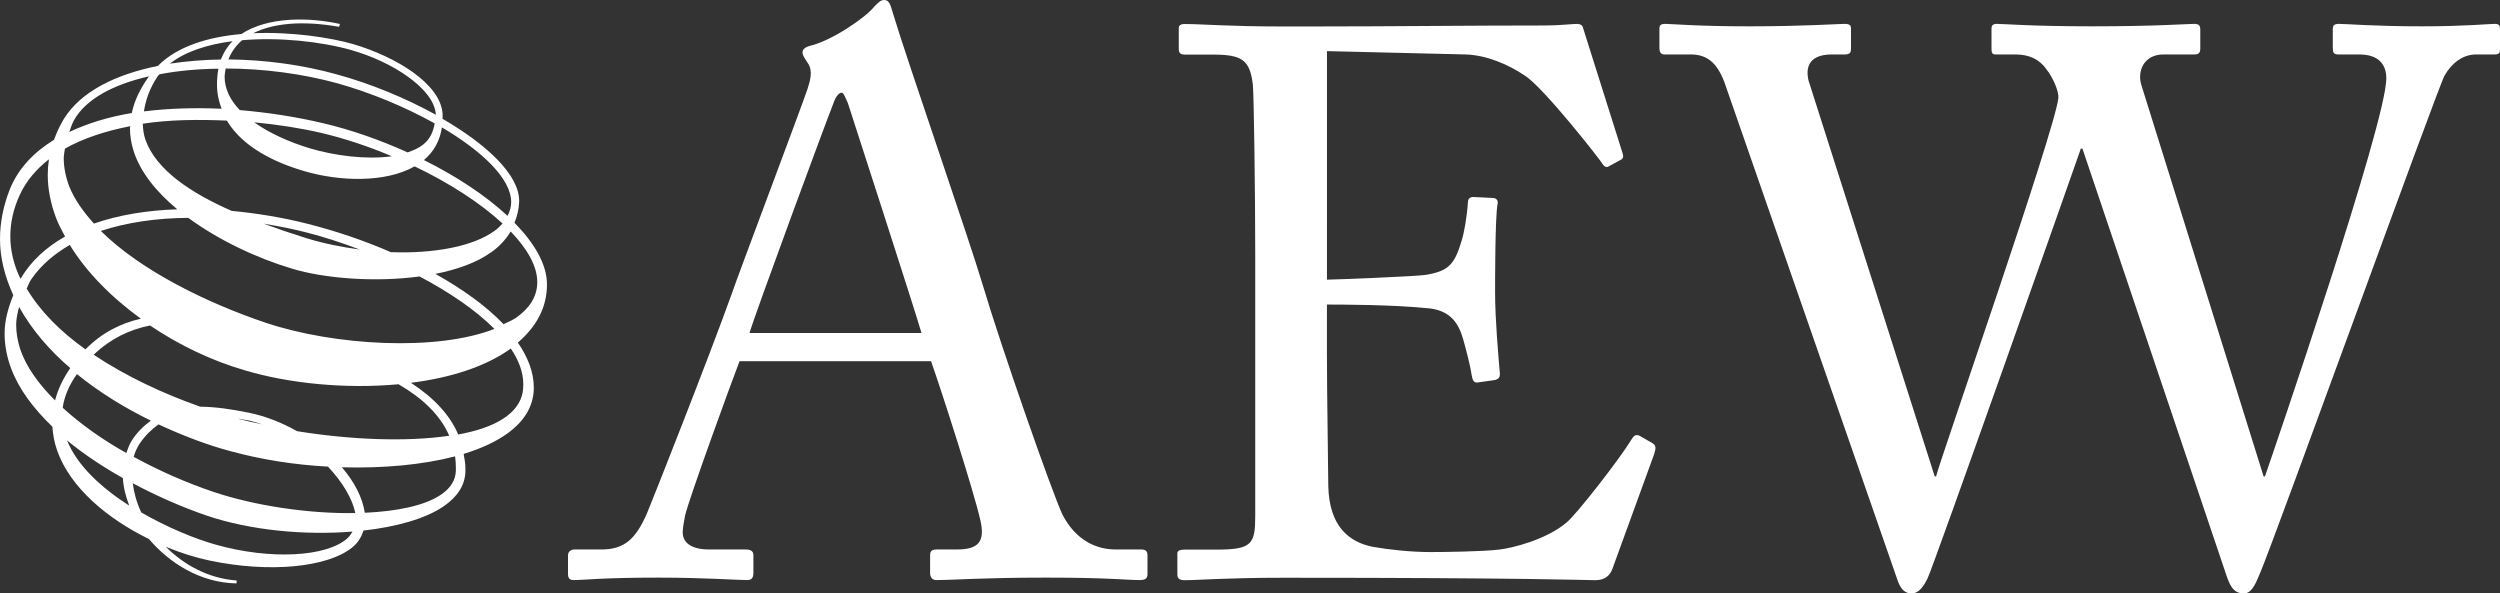
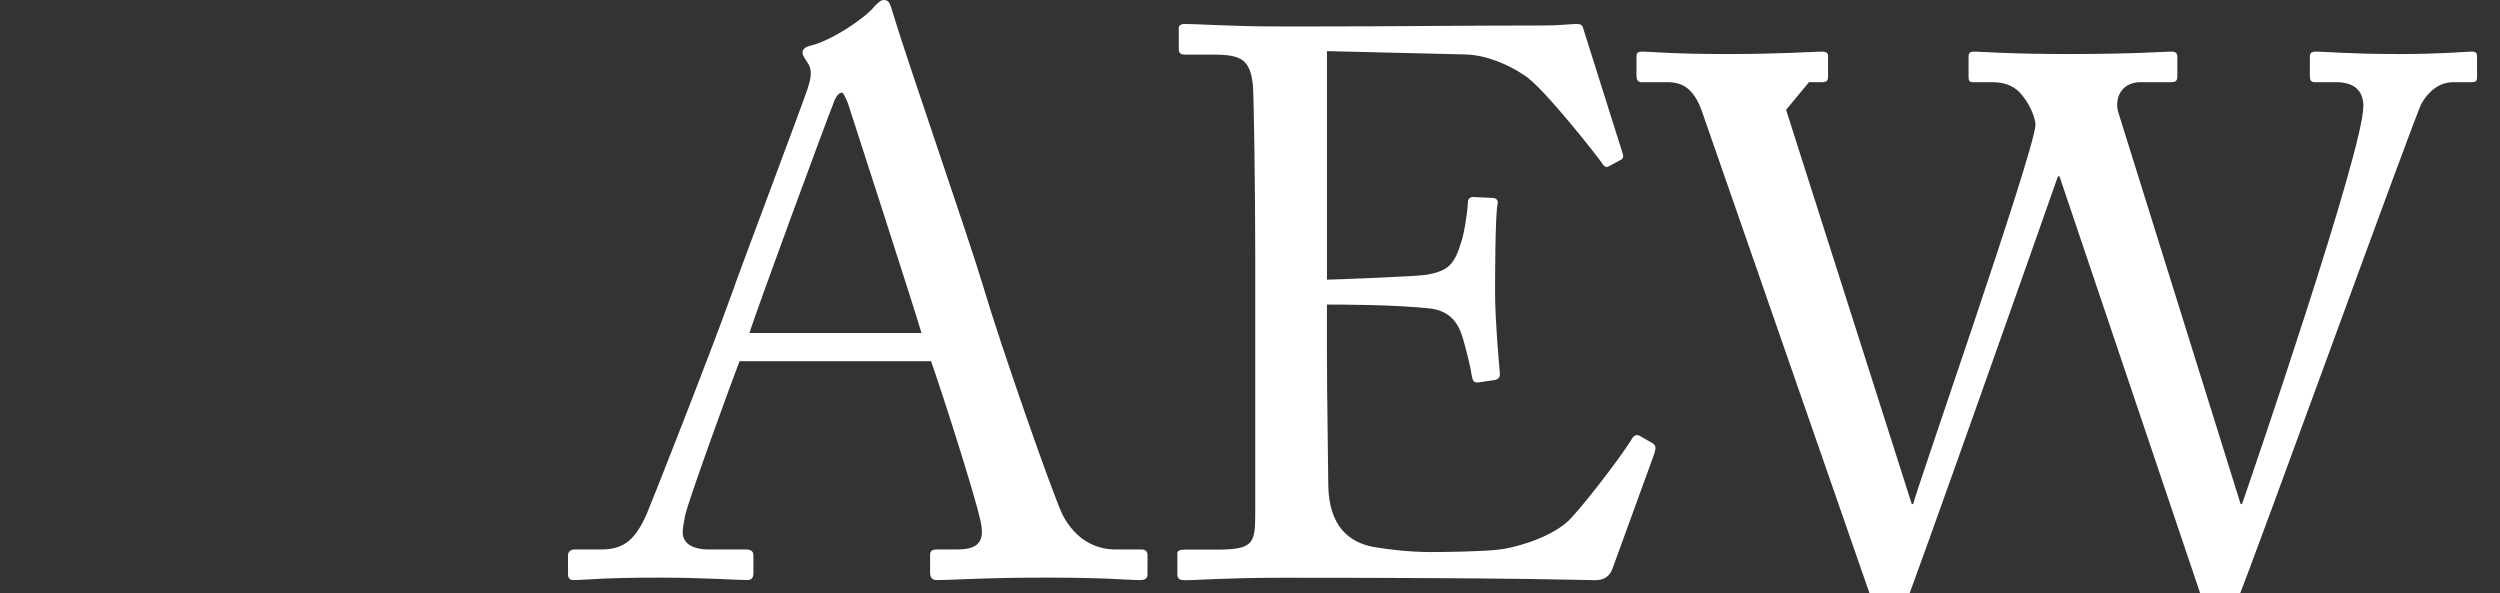
<svg xmlns="http://www.w3.org/2000/svg" id="svg40404" viewBox="0 0 1009.494 239.623">
  <rect x="0" y="0" width="1009.494" height="239.623" fill="#333333" stroke="none" />
  <defs>
    <style>
      .cls-1 {
        fill: #fff;
      }

      .cls-2 {
        fill: #fff;
      }
    </style>
  </defs>
-   <path id="path32492" class="cls-1" d="M730.453,33.183c-1.928-6.946.988-11.198,9.262-11.198h5.208c2.323,0,2.505-.988,2.505-2.497v-7.911c0-.988-.158-1.936-2.505-1.936-3.082,0-16.011.988-38.588.988-21.408,0-31.247-.988-33.76-.988-2.126,0-2.505.553-2.505,2.126v7.721c0,1.154.395,2.497,1.92,2.497h10.621c5.974,0,10.408,2.513,13.695,11.198l70.033,201.421c1.351,3.667,3.09,5.018,5.603,5.018,2.892,0,4.821-2.892,6.362-5.982,1.928-3.469,59.032-165.156,61.941-173.644h.632l58.266,172.688c1.541,4.433,3.09,6.938,6.954,6.938,3.469,0,5.01-4.828,6.551-8.298,6.362-15.054,71.961-196.593,74.474-200.845,2.9-5.018,7.326-8.495,12.739-8.495h7.523c2.11,0,2.11-.988,2.11-2.308v-7.911c0-1.541-.395-2.126-2.11-2.126-2.505,0-11.767.988-29.334.988-19.488,0-30.48-.988-33.562-.988-2.323,0-2.513.988-2.513,2.126v7.326c0,1.936.237,2.892,2.126,2.892h8.495c8.487,0,10.993,4.639,10.993,9.657,0,17.939-45.527,150.679-49.004,160.715h-.553l-49.289-157.823c-1.92-5.793.988-12.549,8.867-12.549h12.557c1.92,0,2.3-.988,2.3-2.308v-7.911c0-1.162-.395-2.126-2.3-2.126-3.082,0-15.047.988-41.489.988-24.506,0-35.506-.988-38.391-.988-1.928,0-2.126.988-2.126,2.126v7.721c0,1.731.158,2.497,1.731,2.497h7.918c5.793,0,9.839,2.126,12.534,5.99,2.892,3.667,5.018,9.064,4.828,11.577-1.351,13.118-48.23,147.399-49.383,152.805h-.553l-50.743-159.174h-.039ZM535.78,20.642l55.95,1.343c8.495.237,17.362,4.062,23.921,8.495,7.531,4.639,30.875,34.534,31.452,35.696.395.79,1.541,1.739,2.513.988l4.623-2.513c1.351-.553,1.351-1.541.988-2.703-.988-3.28-14.659-46.301-16.011-50.735-.237-.988-.988-1.557-2.513-1.557-1.541,0-7.523.632-12.534.632-31.065,0-62.32.395-93.393.395h-13.885c-20.642,0-31.642-.988-38.588-.988-1.541,0-2.315.632-2.315,1.557v8.479c0,1.928.972,2.315,2.513,2.315h11.38c11.577,0,14.857,2.126,16.019,12.162.395,3.28.964,42.445.964,68.682v105.342c0,11.577-1.351,13.703-15.821,13.703h-12.541c-2.118,0-3.082.395-3.082,1.541v8.479c0,1.739.964,2.323,2.892,2.323,5.595,0,16.588-.988,40.129-.988,97.818,0,122.696.988,125.794.988,3.849,0,5.974-1.928,6.938-4.821l16.785-46.112c.79-2.505.79-3.477-.79-4.441l-5.018-2.9c-1.928-.988-2.695.395-3.667,1.936-4.433,7.334-21.985,29.903-25.849,32.993-8.1,6.946-22.001,10.416-27.39,11-6.567.79-22.388.988-27.588.988-7.91,0-16.983-.988-23.352-2.118-9.641-1.936-17.552-8.298-17.939-24.506,0-6.362-.553-36.85-.553-53.825v-19.496c5.018,0,26.632,0,41.489,1.557,8.1.988,11.561,5.587,13.498,12.344.988,3.469,2.9,10.613,3.469,14.659.395,2.315.988,3.082,2.513,2.892l6.938-.988c1.359-.395,1.936-.988,1.936-2.505-.553-6.559-1.936-21.803-1.936-32.796,0-4.631,0-30.488.988-35.688.395-1.359-.395-2.513-1.92-2.513l-7.918-.395c-1.154,0-2.118.632-2.118,2.126-.395,5.974-1.541,12.344-2.513,15.426-2.892,9.839-5.405,12.352-14.47,13.893-3.849.632-37.427,1.936-39.94,1.936V20.705l-.048-.063ZM375.958,145.858c4.433,12.541,17.362,52.86,19.867,64.051,2.126,8.875-.79,11.965-9.452,11.965h-7.91c-1.928,0-2.892.395-2.892,2.315v7.136c0,1.928.964,2.9,2.505,2.9,7.334,0,18.334-.988,44.373-.988,25.47,0,32.029.988,37.822.988,2.118,0,3.082-.632,3.082-2.323v-7.713c0-1.359-.553-2.315-2.505-2.315h-10.416c-7.721,0-16.019-3.667-21.416-14.082-4.252-9.072-24.696-67.528-32.029-92.223-5.982-20.065-30.48-90.485-36.463-110.36-.972-3.469-1.549-5.208-3.477-5.208-1.541,0-2.505,1.154-4.046,2.695-3.477,4.449-17.37,13.901-26.047,15.829-2.315.632-2.9,1.739-2.9,2.695,0,1.351,1.351,2.892,2.126,4.244,2.315,3.28.79,7.531-.158,10.613-2.892,8.495-28.362,76.023-30.48,82.385-9.262,25.849-32.227,83.926-34.345,88.944-4.441,10.036-8.875,14.47-18.334,14.47h-10.993c-1.162,0-2.513.79-2.513,2.315v7.523c0,1.928.79,2.513,2.315,2.513,4.441,0,11.19-.988,34.155-.988,18.713,0,31.444.988,35.886.988,1.541,0,2.505-.632,2.505-2.9v-7.136c0-1.541-.964-2.315-3.09-2.315h-14.849c-6.757,0-10.613-2.505-10.613-6.946,0-1.549.553-4.631.964-6.757,1.549-6.741,18.911-54.409,21.993-62.312h77.374-.04ZM302.638,134.471c2.315-7.91,32.029-88.359,33.768-92.413.79-2.505,2.118-4.631,3.469-4.631.79,0,1.549,2.126,2.513,4.252,1.541,4.821,27.011,83.341,29.714,92.792h-69.464,0Z" />
-   <path id="path32494" class="cls-2" d="M142.16,20.325c16.129,4.56,33.223,15.521,33.839,25.936v.079c-12.233-6.749-26.316-12.573-39.94-16.279-13.774-3.864-29.089-5.943-43.836-6.061,1.201-3.003,3.05-5.635,5.556-7.76,15.054-1.272,31.682.474,44.381,4.054v.032ZM90.722,30.868c0-1.043.237-2.126.395-3.201,15.126,0,30.986,2.086,45.148,5.974,13.387,3.746,27.319,9.538,39.244,16.177-.553,3.438-1.897,6.401-4.631,8.559-1.739,1.399-3.896,2.315-6.29,3.161-11.04-5.002-22.696-9.104-33.997-11.759-11.072-2.632-22.538-4.362-33.768-5.326-3.817-3.975-6.132-8.527-6.132-13.585h.032ZM124.869,59.815c-8.021-2.442-16.011-5.99-22.222-10.424,9.222.885,18.445,2.268,27.24,4.315,9.262,2.205,18.982,5.405,28.323,9.388-10.226,1.422-22.997-.158-33.341-3.28ZM178.433,51.438c16.2,9.57,27.975,20.681,27.975,30.172h0c0,1.968-.553,3.817-1.47,5.556-8.835-8.219-20.642-16.011-33.76-22.53,4.046-3.438,6.48-7.839,7.255-13.237v.04ZM91.607,48.696c6.369,10.692,19.298,16.904,31.144,20.373,14.233,4.204,32.756,4.86,44.681-1.889,13.853,6.638,26.434,14.699,35.498,23.076-.925,1.035-1.928,2.007-3.201,2.924-8.685,6.369-24.506,9.27-41.907,8.645-10.882-4.742-22.459-8.645-33.957-11.53-9.72-2.466-20.025-4.165-30.322-5.137-16.406-7.207-30.449-16.477-34.811-28.702-.711-2.086-1.004-4.291-1.083-6.496,10.653-1.644,22.23-1.762,33.957-1.264ZM123.407,96.072c-5.524-1.723-11.269-3.659-16.943-5.745,6.061.988,12.075,2.165,17.828,3.675,6.717,1.731,13.814,4.046,20.95,6.749-7.405-.988-14.778-2.474-21.835-4.678ZM198.418,101.825c3.398-2.434,5.943-5.247,7.792-8.369,6.638,6.946,10.732,13.932,10.732,20.373v.553c-.158,5.437-3.09,10.1-8.566,13.924-1.47,1.012-3.319,1.778-5.058,2.592-6.986-7.334-16.556-14.169-27.509-20.302,8.717-1.739,16.706-4.512,22.609-8.803v.032ZM76.023,87.972c12.265,8.993,27.588,16.256,42.097,20.57,12.692,3.825,32.993,5.563,51.28,3.09,11.925,6.283,22.609,13.506,30.251,21.179-23.534,9.191-64.746,6.717-92.184-2.426-23.771-7.982-50.545-21.076-66.753-37.126,10.574-3.509,22.728-5.208,35.309-5.287ZM206.25,140.722c3.24,4.781,5.058,9.617,5.058,14.438,0,.996-.079,2.078-.237,3.122-.711,4.244-3.398,7.91-7.99,10.842-4.473,2.932-10.724,4.979-18.057,6.33-3.28-7.76-9.649-14.707-19.101-20.879,15.663-1.968,30.061-6.401,40.359-13.853h-.032ZM60.581,131.428c11.427,7.713,24.356,14.035,37.972,18.018,18.215,5.477,41.173,7.673,62.359,5.714,9.491,5.477,16.785,12.265,20.491,20.792-17.56,2.584-40.208,1.588-61.474-1.849-6.053-3.438-12.652-6.053-19.409-7.444-7.176-1.462-13.695-2.394-19.638-2.434-14.738-5.176-29.943-12.225-43.061-20.989,6.907-6.559,14.509-10.147,22.759-11.806ZM183.759,184.249c.237,1.541.316,3.169.316,4.86v.885c-.079,3.746-1.999,6.946-5.745,9.578-6.638,4.631-18.018,6.899-31.026,7.484-.933-6.172-4.204-12.502-9.262-18.366,16.667.474,32.646-1.004,45.685-4.402l.032-.04ZM97.708,169.511c-.474-.079-1.083-.316-1.62-.474,1.541.316,2.892.474,4.552.79,1.81.395,3.588.988,5.405,1.541-2.821-.632-5.674-1.154-8.337-1.889v.032ZM56.377,179.16c2.355-3.477,4.939-5.864,7.642-7.792,10.036,4.663,20.065,8.448,29.137,10.834,12.573,3.438,26.079,5.524,39.276,6.211,5.793,6.18,9.878,12.897,11.04,18.761-18.792.316-40.438-2.932-57.112-8.495-10.803-3.627-21.914-8.487-32.369-14.193.474-1.936,1.351-3.667,2.387-5.326h0ZM53.603,195.131c10.068,5.366,20.412,9.839,29.903,13.079,17.631,5.982,39.632,7.997,58.843,6.441-.553.893-1.154,1.897-2.078,2.711-8.456,7.594-31.223,8.724-52.987,2.616-8.559-2.387-19.717-6.986-30.212-13.039-1.928-4.007-2.971-7.982-3.469-11.806h0ZM31.065,151.066c9.143,7.413,19.409,13.703,29.864,18.792-3.003,2.197-5.745,4.789-8.021,8.519-.814,1.438-1.351,3.019-1.889,4.56-9.649-5.437-18.413-11.609-25.699-18.287.632-4.552,2.545-9.112,5.745-13.585ZM27.09,177.848c6.828,5.627,14.509,10.684,22.538,15.205.158,3.58,1.114,7.326,2.545,11.111-11.348-7.262-21.068-16.248-25.083-26.316ZM12.699,112.667c3.896-5.666,9.262-10.139,15.473-13.766,6.599,10.795,16.667,21.06,28.71,29.785-8.179,1.857-15.742,5.666-22.38,12.383-10.107-7.168-18.295-15.426-23.732-24.538.632-1.312,1.043-2.584,1.928-3.864ZM8.187,141.069c-1.083-3.319-1.66-6.678-1.66-9.918,0-2.426.553-4.86,1.193-7.207,5.097,9.214,12.273,17.473,20.642,24.696-2.932,4.275-5.01,8.677-6.132,13.039-6.559-6.52-11.617-13.466-14.043-20.61h0ZM52.639,50.972c0,.237-.158.474-.158.711,0,3.098.474,6.18,1.462,9.27,2.703,8.566,9.222,16.556,17.639,23.566-12.044.395-23.581,2.244-33.649,5.761-4.323-4.789-7.871-9.768-9.957-14.975-1.47-3.864-2.236-7.673-2.236-11.459,0-1.272.316-2.545.474-3.825,7.444-4.204,16.477-7.136,26.355-9.064l.071.016ZM8.108,112.249c-2.663-5.635-3.935-11.198-3.935-16.864,0-5.595,1.272-11.19,3.856-16.785,2.584-5.587,6.638-10.305,11.727-14.272-.316,2.086-.474,4.157-.474,6.283,0,5.682,1.154,11.538,3.359,17.402.964,2.513,2.276,5.018,3.627,7.492-7.531,4.275-13.743,9.839-17.947,17.022,0-.079-.158-.237-.158-.316l-.055.04ZM88.177,27.738h0c-.395,2.284-.553,4.362-.553,6.409,0,3.627.711,6.749,1.849,9.76-10.921-.474-21.487-.158-31.365,1.075.711-4.544,2.276-9.254,5.516-14.114.237-.395.474-.553.79-.885,7.413-1.399,15.473-2.165,23.811-2.244h-.047ZM29.793,48.696c4.749-8.677,16.05-14.628,30.37-17.868-3.509,4.9-5.943,9.878-6.946,14.817-9.38,1.541-17.868,4.173-25.233,7.634.553-1.541.996-3.043,1.81-4.584ZM93.922,16.627c-2.118,2.118-3.667,4.631-4.742,7.405-7.065.079-13.972.711-20.57,1.66,6.172-4.86,15.126-7.752,25.312-9.064ZM97.471,13.743c-13.268,1.154-25.77,4.86-33.76,12.881-17.014,3.438-31.065,10.297-37.932,21.416-1.66,2.742-2.932,5.556-3.975,8.416-8.258,5.081-14.509,11.68-17.868,20.057-2.624,6.678-3.935,13.387-3.935,20.025,0,7.61,1.936,15.165,5.366,22.649-2.078,5.137-3.509,10.265-3.509,15.442,0,4.742.885,9.531,2.703,14.312,3.161,8.377,9.143,16.216,16.588,23.344.237,3.24.79,6.409,1.928,9.649,5.326,15.047,20.341,27.556,37.087,35.736,8.14,9.61,20.721,17.67,35.34,17.907h0l.079-1.17c-11.917-.885-21.606-6.638-28.631-13.616,5.903,2.434,11.925,4.362,17.678,5.556,23.961,5.058,47.732,2.861,57.721-5.397,2.355-1.928,3.627-4.252,4.441-6.717,13.316-1.501,24.885-4.742,32.258-9.72,5.674-3.864,8.606-8.487,8.875-13.814v-1.818c0-1.928-.395-3.706-.711-5.587,7.136-2.205,13.197-4.979,17.828-8.377,6.678-4.86,10.186-10.732,10.495-17.488v-1.035c0-6.093-2.394-12.194-6.441-18.057,7.634-6.52,11.727-14.288,11.767-23.344v-.158c0-8.069-5.018-16.595-13.118-24.893,1.075-2.655,1.77-5.405,1.889-8.448v-.395c0-10.534-13.118-22.807-30.986-33.151,0-.079.079-.316.079-.395v-1.343c-.553-12.383-19.101-23.392-36.115-28.394-9.112-2.632-24.775-5.058-40.366-4.41,8.108-4.086,20.033-5.168,34.692-2.576l.316-1.17h-.079c-12.146-2.695-28.979-3.043-39.742,4.101" />
+   <path id="path32492" class="cls-1" d="M730.453,33.183h5.208c2.323,0,2.505-.988,2.505-2.497v-7.911c0-.988-.158-1.936-2.505-1.936-3.082,0-16.011.988-38.588.988-21.408,0-31.247-.988-33.76-.988-2.126,0-2.505.553-2.505,2.126v7.721c0,1.154.395,2.497,1.92,2.497h10.621c5.974,0,10.408,2.513,13.695,11.198l70.033,201.421c1.351,3.667,3.09,5.018,5.603,5.018,2.892,0,4.821-2.892,6.362-5.982,1.928-3.469,59.032-165.156,61.941-173.644h.632l58.266,172.688c1.541,4.433,3.09,6.938,6.954,6.938,3.469,0,5.01-4.828,6.551-8.298,6.362-15.054,71.961-196.593,74.474-200.845,2.9-5.018,7.326-8.495,12.739-8.495h7.523c2.11,0,2.11-.988,2.11-2.308v-7.911c0-1.541-.395-2.126-2.11-2.126-2.505,0-11.767.988-29.334.988-19.488,0-30.48-.988-33.562-.988-2.323,0-2.513.988-2.513,2.126v7.326c0,1.936.237,2.892,2.126,2.892h8.495c8.487,0,10.993,4.639,10.993,9.657,0,17.939-45.527,150.679-49.004,160.715h-.553l-49.289-157.823c-1.92-5.793.988-12.549,8.867-12.549h12.557c1.92,0,2.3-.988,2.3-2.308v-7.911c0-1.162-.395-2.126-2.3-2.126-3.082,0-15.047.988-41.489.988-24.506,0-35.506-.988-38.391-.988-1.928,0-2.126.988-2.126,2.126v7.721c0,1.731.158,2.497,1.731,2.497h7.918c5.793,0,9.839,2.126,12.534,5.99,2.892,3.667,5.018,9.064,4.828,11.577-1.351,13.118-48.23,147.399-49.383,152.805h-.553l-50.743-159.174h-.039ZM535.78,20.642l55.95,1.343c8.495.237,17.362,4.062,23.921,8.495,7.531,4.639,30.875,34.534,31.452,35.696.395.79,1.541,1.739,2.513.988l4.623-2.513c1.351-.553,1.351-1.541.988-2.703-.988-3.28-14.659-46.301-16.011-50.735-.237-.988-.988-1.557-2.513-1.557-1.541,0-7.523.632-12.534.632-31.065,0-62.32.395-93.393.395h-13.885c-20.642,0-31.642-.988-38.588-.988-1.541,0-2.315.632-2.315,1.557v8.479c0,1.928.972,2.315,2.513,2.315h11.38c11.577,0,14.857,2.126,16.019,12.162.395,3.28.964,42.445.964,68.682v105.342c0,11.577-1.351,13.703-15.821,13.703h-12.541c-2.118,0-3.082.395-3.082,1.541v8.479c0,1.739.964,2.323,2.892,2.323,5.595,0,16.588-.988,40.129-.988,97.818,0,122.696.988,125.794.988,3.849,0,5.974-1.928,6.938-4.821l16.785-46.112c.79-2.505.79-3.477-.79-4.441l-5.018-2.9c-1.928-.988-2.695.395-3.667,1.936-4.433,7.334-21.985,29.903-25.849,32.993-8.1,6.946-22.001,10.416-27.39,11-6.567.79-22.388.988-27.588.988-7.91,0-16.983-.988-23.352-2.118-9.641-1.936-17.552-8.298-17.939-24.506,0-6.362-.553-36.85-.553-53.825v-19.496c5.018,0,26.632,0,41.489,1.557,8.1.988,11.561,5.587,13.498,12.344.988,3.469,2.9,10.613,3.469,14.659.395,2.315.988,3.082,2.513,2.892l6.938-.988c1.359-.395,1.936-.988,1.936-2.505-.553-6.559-1.936-21.803-1.936-32.796,0-4.631,0-30.488.988-35.688.395-1.359-.395-2.513-1.92-2.513l-7.918-.395c-1.154,0-2.118.632-2.118,2.126-.395,5.974-1.541,12.344-2.513,15.426-2.892,9.839-5.405,12.352-14.47,13.893-3.849.632-37.427,1.936-39.94,1.936V20.705l-.048-.063ZM375.958,145.858c4.433,12.541,17.362,52.86,19.867,64.051,2.126,8.875-.79,11.965-9.452,11.965h-7.91c-1.928,0-2.892.395-2.892,2.315v7.136c0,1.928.964,2.9,2.505,2.9,7.334,0,18.334-.988,44.373-.988,25.47,0,32.029.988,37.822.988,2.118,0,3.082-.632,3.082-2.323v-7.713c0-1.359-.553-2.315-2.505-2.315h-10.416c-7.721,0-16.019-3.667-21.416-14.082-4.252-9.072-24.696-67.528-32.029-92.223-5.982-20.065-30.48-90.485-36.463-110.36-.972-3.469-1.549-5.208-3.477-5.208-1.541,0-2.505,1.154-4.046,2.695-3.477,4.449-17.37,13.901-26.047,15.829-2.315.632-2.9,1.739-2.9,2.695,0,1.351,1.351,2.892,2.126,4.244,2.315,3.28.79,7.531-.158,10.613-2.892,8.495-28.362,76.023-30.48,82.385-9.262,25.849-32.227,83.926-34.345,88.944-4.441,10.036-8.875,14.47-18.334,14.47h-10.993c-1.162,0-2.513.79-2.513,2.315v7.523c0,1.928.79,2.513,2.315,2.513,4.441,0,11.19-.988,34.155-.988,18.713,0,31.444.988,35.886.988,1.541,0,2.505-.632,2.505-2.9v-7.136c0-1.541-.964-2.315-3.09-2.315h-14.849c-6.757,0-10.613-2.505-10.613-6.946,0-1.549.553-4.631.964-6.757,1.549-6.741,18.911-54.409,21.993-62.312h77.374-.04ZM302.638,134.471c2.315-7.91,32.029-88.359,33.768-92.413.79-2.505,2.118-4.631,3.469-4.631.79,0,1.549,2.126,2.513,4.252,1.541,4.821,27.011,83.341,29.714,92.792h-69.464,0Z" />
</svg>